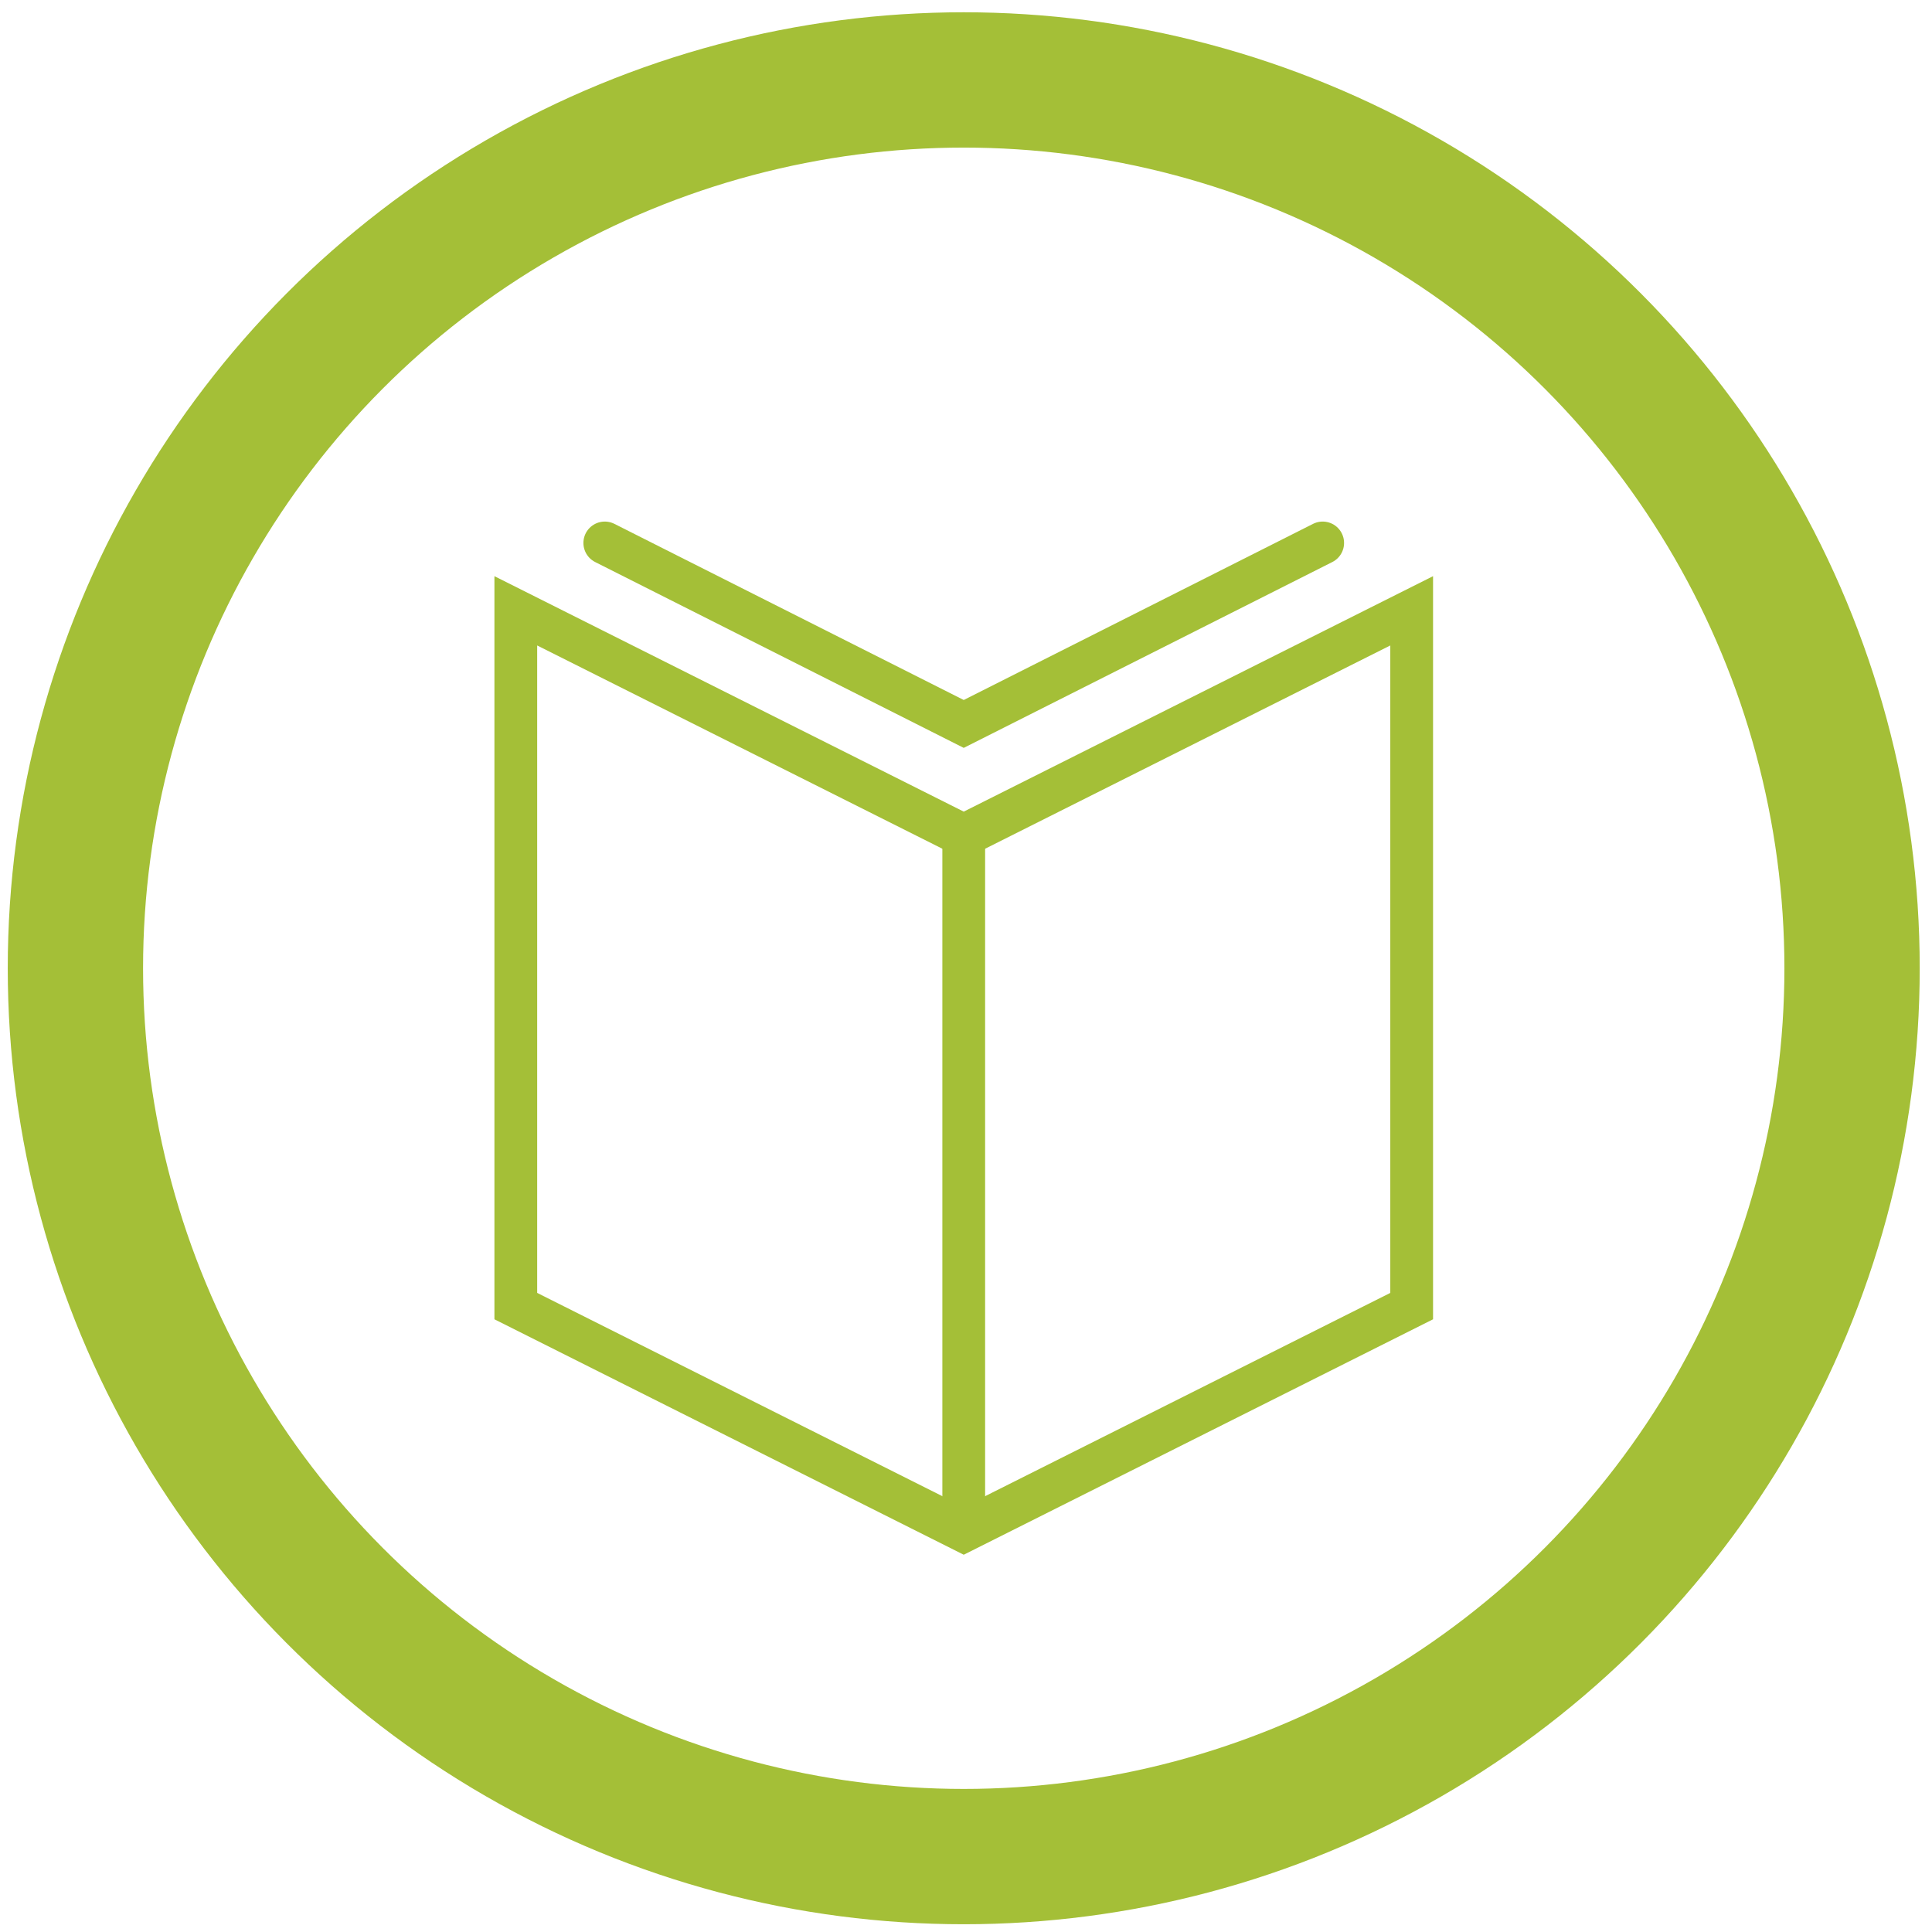
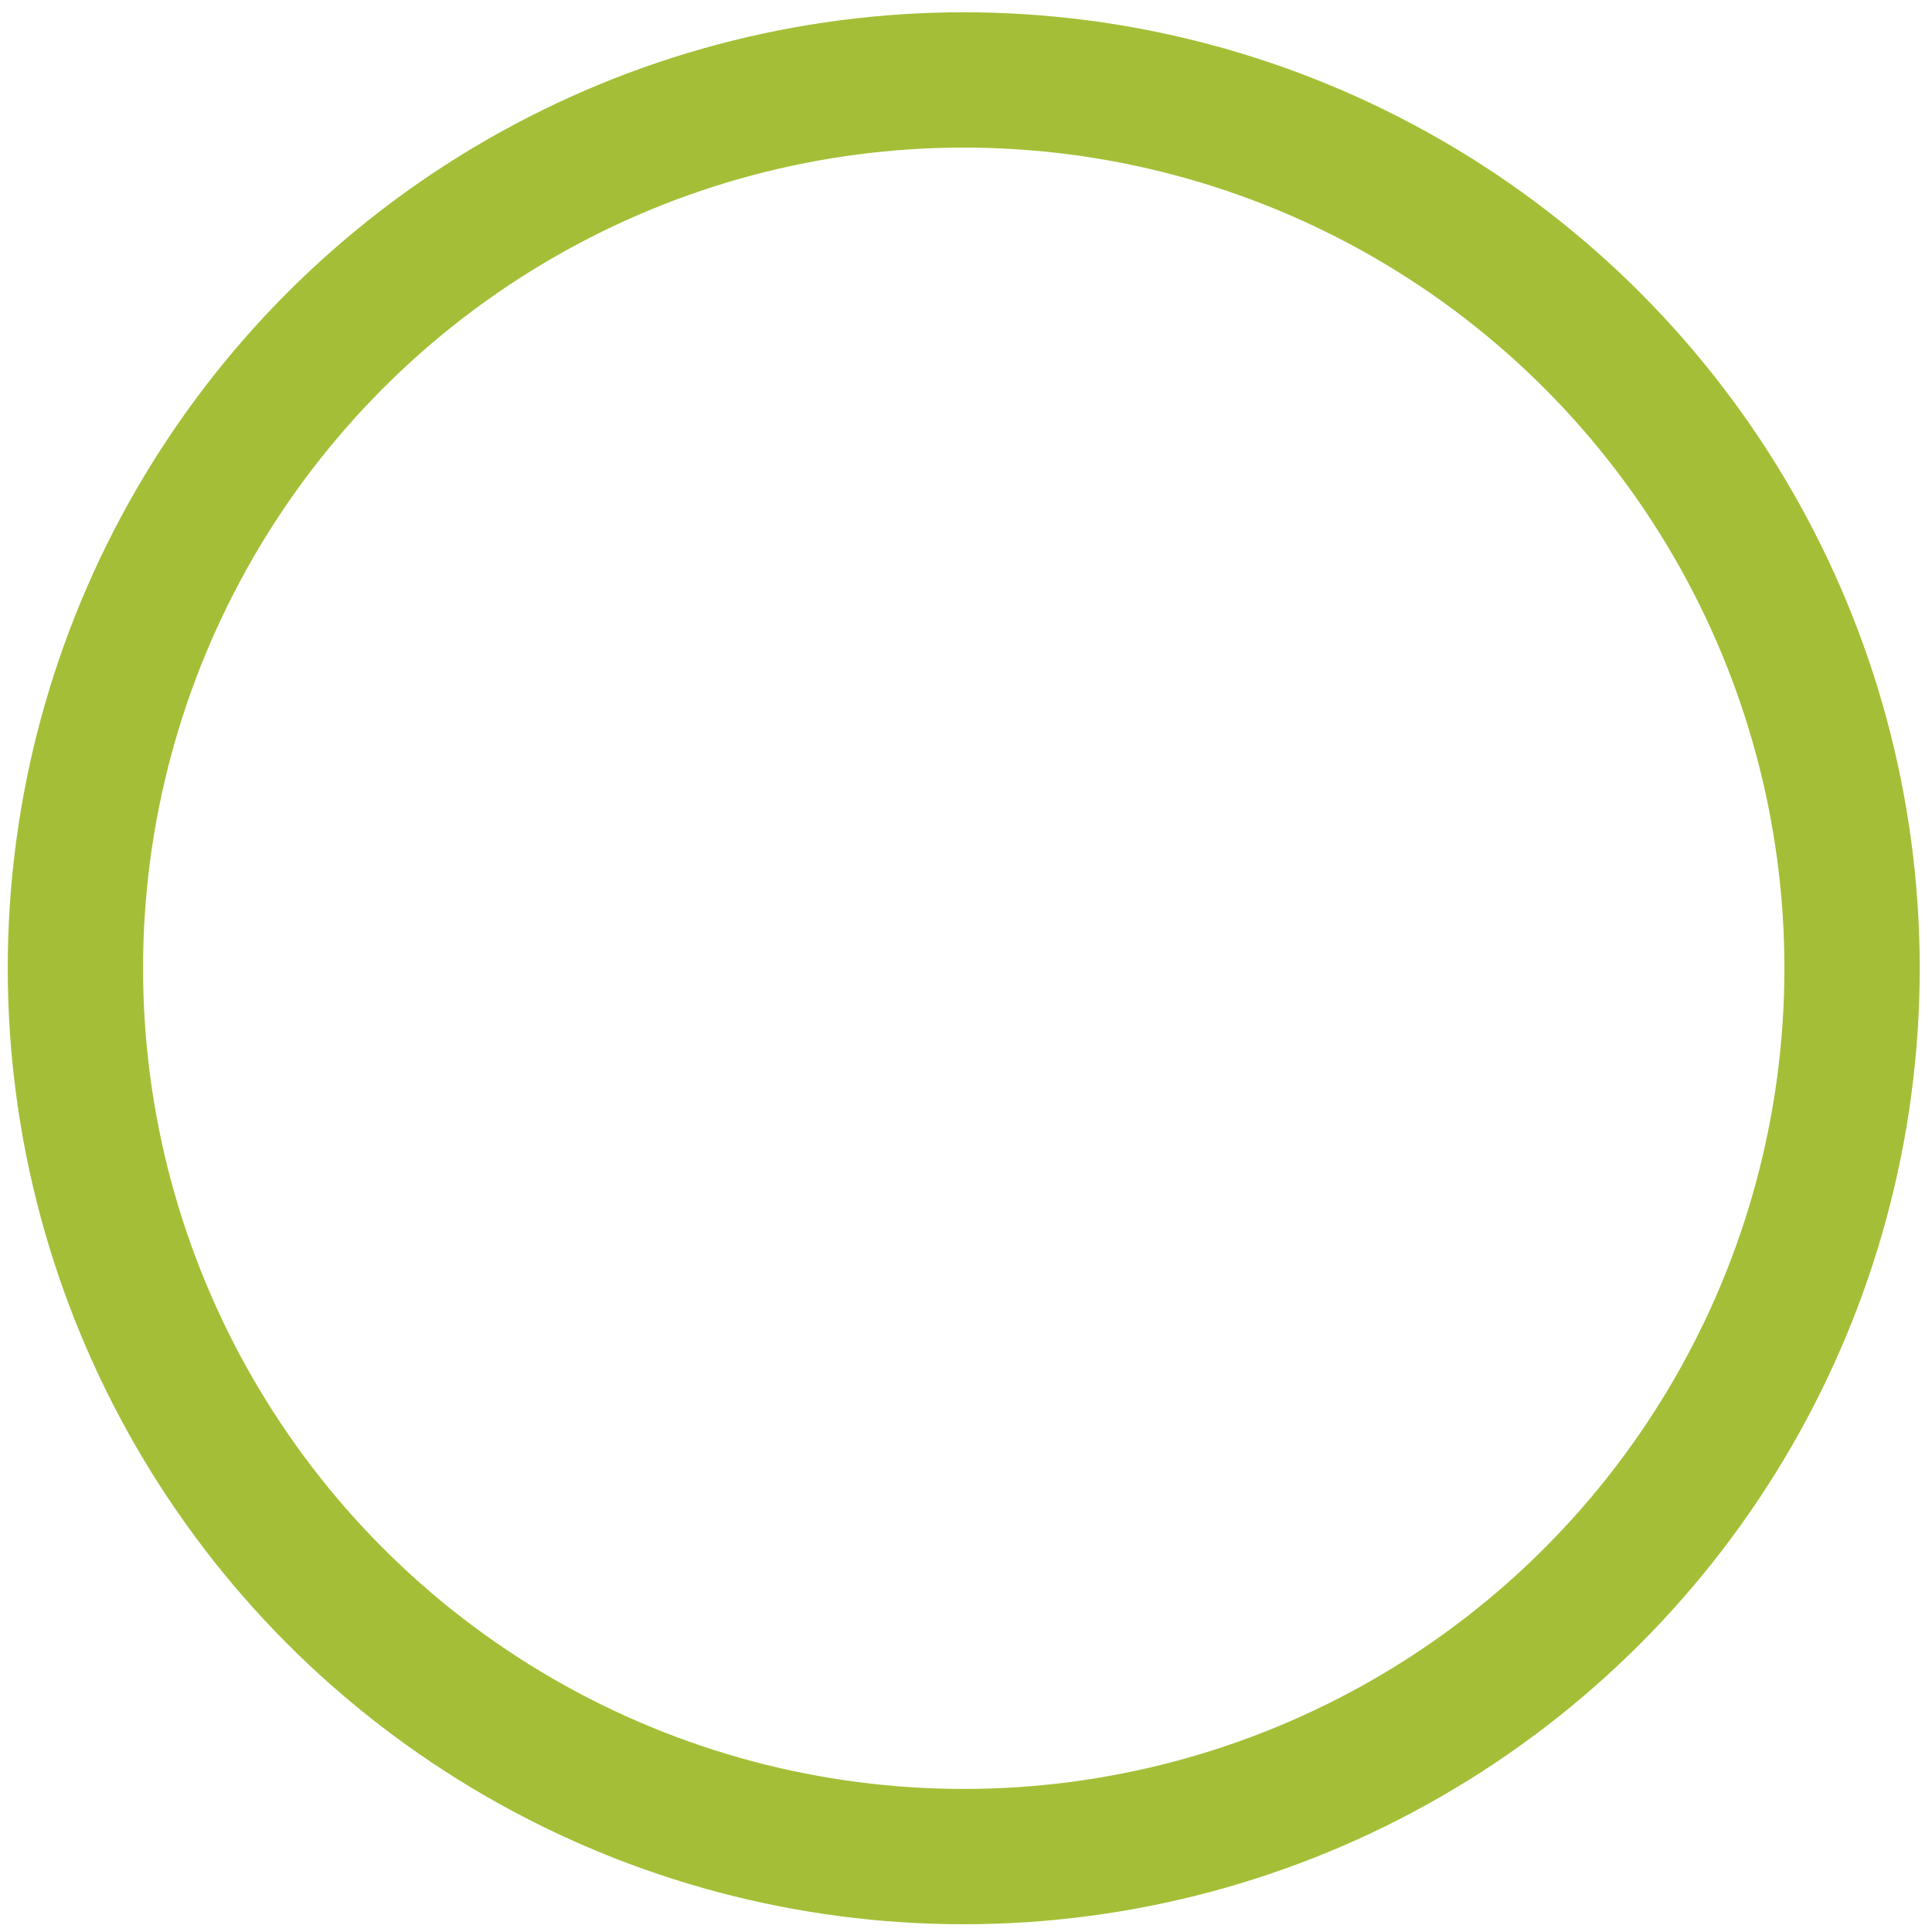
<svg xmlns="http://www.w3.org/2000/svg" version="1.1" id="Layer_1" x="0px" y="0px" viewBox="0 0 128.1 128.1" style="enable-background:new 0 0 128.1 128.1;" xml:space="preserve">
  <style type="text/css">
	.st0{fill:none;stroke:#6EA7AB;stroke-width:8.972;stroke-miterlimit:10;}
	.st1{fill:#6EA7AB;}
	.st2{fill:none;stroke:#6EA7AB;stroke-width:2.835;stroke-miterlimit:10;}
	.st3{fill:none;stroke:#683F86;stroke-width:8.972;stroke-miterlimit:10;}
	.st4{fill:none;stroke:#683F86;stroke-width:2.835;stroke-miterlimit:10;}
	.st5{fill:none;stroke:#D1923E;stroke-width:8.972;stroke-miterlimit:10;}
	.st6{fill:none;stroke:#D1923E;stroke-width:2.835;stroke-miterlimit:10;}
	.st7{fill:none;stroke:#A4BF37;stroke-width:8.972;stroke-miterlimit:10;}
	.st8{fill:none;stroke:#A4BF37;stroke-width:2.835;stroke-miterlimit:10;}
	.st9{fill:none;stroke:#A4BF37;stroke-width:2.835;stroke-linecap:round;stroke-miterlimit:10;}
	.st10{fill:none;stroke:#EFD14E;stroke-width:8.972;stroke-miterlimit:10;}
	.st11{fill:none;stroke:#EFD14E;stroke-width:2.835;stroke-miterlimit:10;}
	.st12{fill:none;stroke:#AE2877;stroke-width:8.972;stroke-miterlimit:10;}
	.st13{fill:none;stroke:#AE2877;stroke-width:2.835;stroke-miterlimit:10;}
</style>
  <g>
    <g>
      <circle class="st7" cx="63.9" cy="64.2" r="58.9" />
    </g>
    <g>
-       <polygon class="st8" points="63.9,55.4 93.6,40.5 93.6,86.6 63.9,101.5 34.2,86.6 34.2,40.5   " />
-       <polyline class="st9" points="87.7,36 63.9,48 40.1,36   " />
-       <line class="st8" x1="63.9" y1="55.4" x2="63.9" y2="101.5" />
-     </g>
+       </g>
  </g>
</svg>